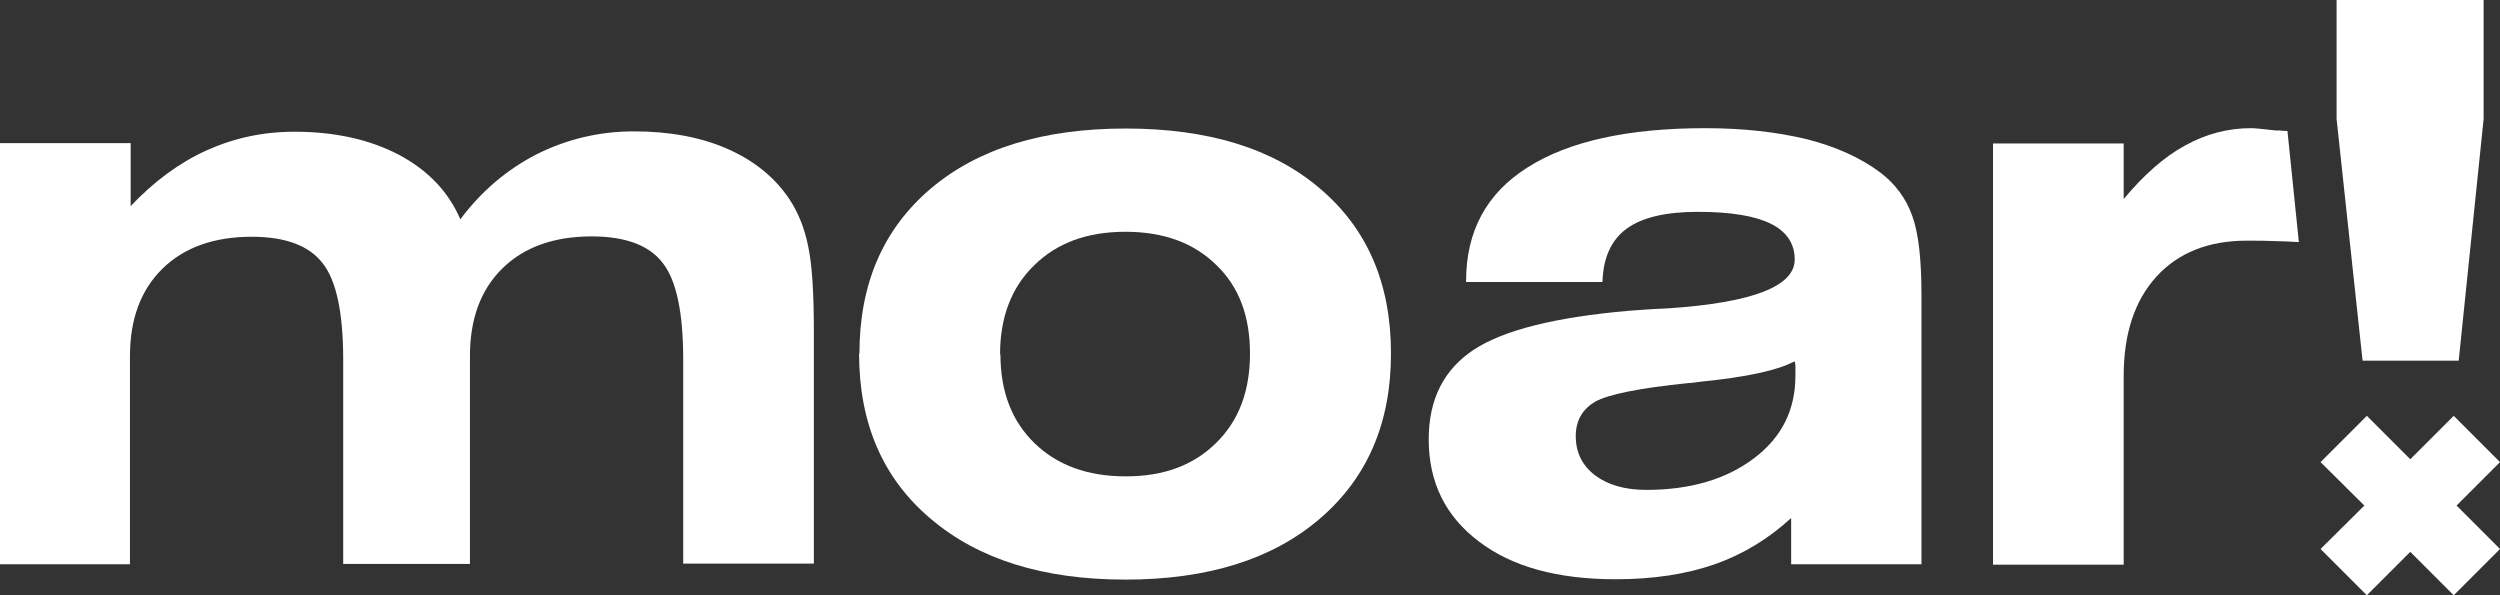
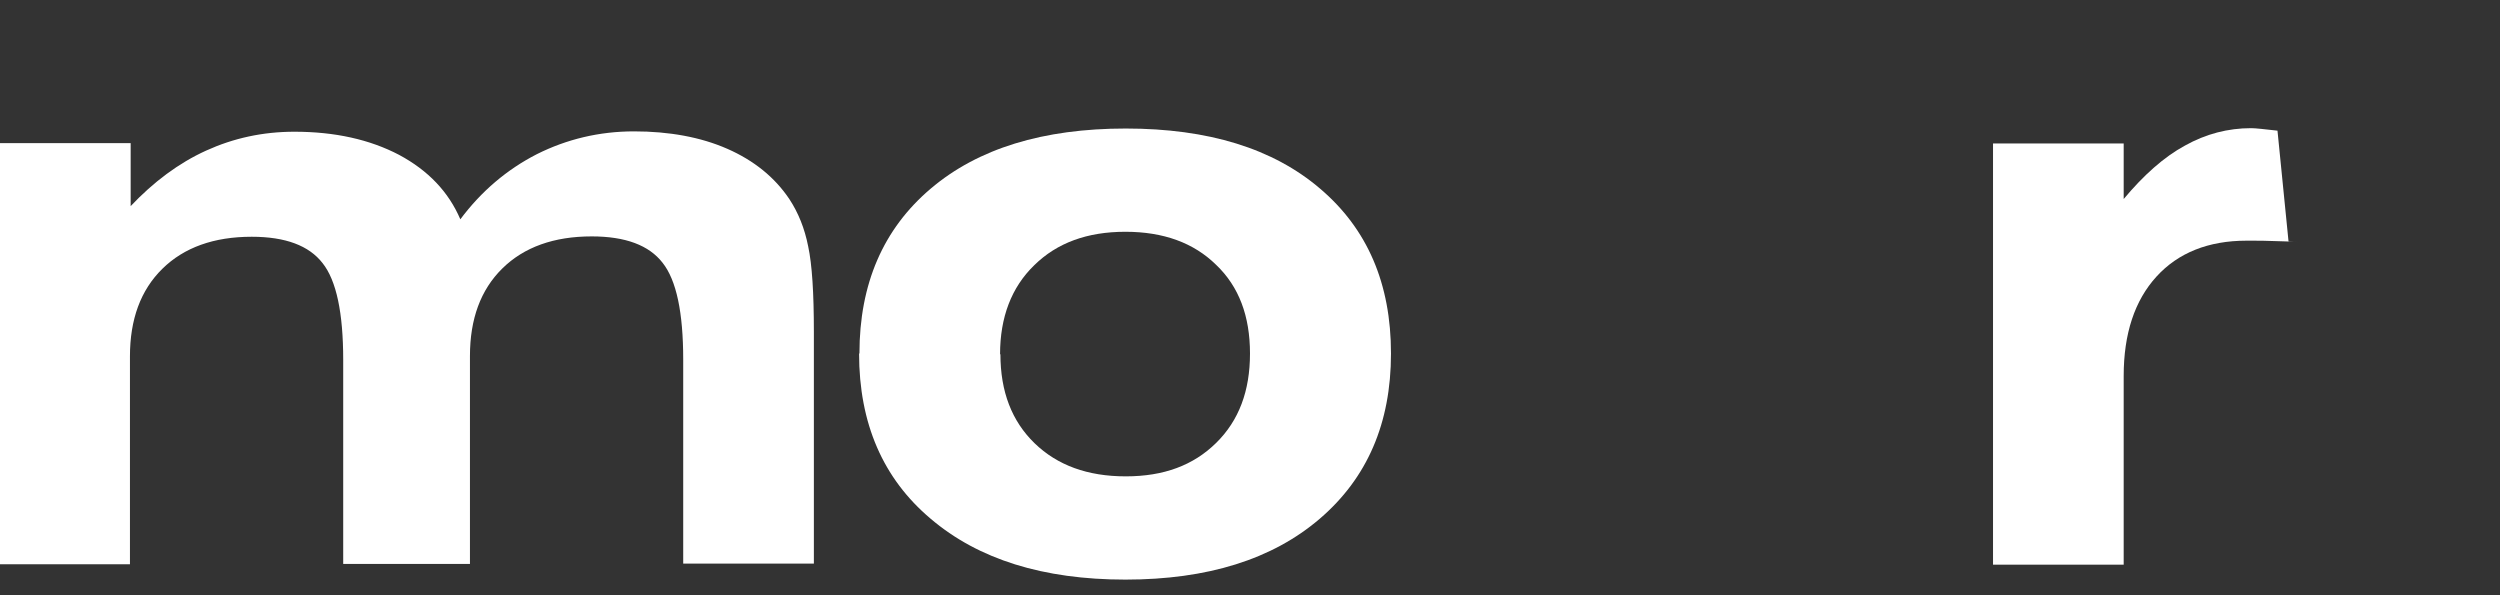
<svg xmlns="http://www.w3.org/2000/svg" id="Layer_2" viewBox="0 0 70.22 16.72">
  <rect x="0" y="0" width="70.22" height="16.72" fill="#333333" stroke="none" />
  <defs>
    <clipPath id="clippath">
      <rect width="70.22" height="16.72" style="fill:none;" />
    </clipPath>
  </defs>
  <g id="_Layer_">
    <g style="clip-path:url(#clippath);">
      <path d="m3.66,5.8c.65-.69,1.36-1.22,2.13-1.57.77-.35,1.59-.53,2.48-.53,1.14,0,2.12.22,2.94.65.82.44,1.39,1.04,1.72,1.81.59-.79,1.31-1.4,2.15-1.83.84-.42,1.75-.64,2.73-.64s1.87.16,2.62.49c.75.33,1.33.8,1.74,1.41.25.38.43.82.53,1.33.11.51.16,1.31.16,2.4v6.51h-3.67v-5.73c0-1.32-.19-2.23-.58-2.72-.38-.49-1.04-.74-1.99-.74-1.06,0-1.9.3-2.51.9-.61.6-.91,1.42-.91,2.46v5.84h-3.56v-5.73c0-1.32-.19-2.23-.58-2.72-.38-.49-1.04-.74-1.99-.74-1.06,0-1.9.3-2.51.9-.61.6-.91,1.42-.91,2.46v5.84H0V4.02h3.67v1.78Z" style="fill:#fff;" />
      <path d="m24.14,9.93c0-1.96.67-3.5,2-4.63,1.33-1.13,3.16-1.69,5.48-1.69s4.14.56,5.46,1.69c1.33,1.13,1.99,2.67,1.99,4.63s-.67,3.5-2,4.64c-1.33,1.14-3.15,1.71-5.46,1.71s-4.13-.57-5.47-1.71c-1.34-1.13-2.01-2.68-2.01-4.64m3.97.02c0,1.05.32,1.88.96,2.5.64.62,1.49.93,2.56.93s1.9-.31,2.54-.94c.64-.63.95-1.46.95-2.51s-.31-1.88-.95-2.49c-.63-.62-1.48-.93-2.55-.93s-1.92.31-2.56.94c-.64.62-.96,1.46-.96,2.5" style="fill:#fff;" />
-       <path d="m53.98,15.85h-3.67v-1.3c-.63.58-1.35,1.02-2.15,1.3-.8.28-1.73.42-2.78.42-1.63,0-2.91-.35-3.84-1.06-.94-.71-1.41-1.66-1.41-2.87,0-1.12.42-1.96,1.27-2.52.84-.55,2.29-.91,4.34-1.09.27-.02.65-.05,1.13-.07,2.36-.16,3.54-.62,3.54-1.37,0-.45-.23-.79-.68-1.01-.45-.22-1.13-.33-2.04-.33s-1.58.16-2.01.48c-.43.32-.65.82-.67,1.49h-3.83s0-.03,0-.03c0-1.39.57-2.46,1.73-3.19,1.15-.73,2.81-1.1,4.99-1.1,1.07,0,2.02.11,2.85.31.82.21,1.51.52,2.07.94.42.32.72.73.89,1.21.18.49.26,1.23.26,2.22v7.56Zm-3.58-5.7c-.46.25-1.33.44-2.62.57-.16.02-.28.04-.36.04-1.38.14-2.25.32-2.61.52-.36.21-.55.53-.55.97,0,.46.18.82.54,1.1.36.27.84.41,1.44.41,1.24,0,2.25-.3,3.03-.89.78-.59,1.16-1.36,1.16-2.32,0-.11,0-.2,0-.26,0-.06-.01-.11-.03-.15" style="fill:#fff;" />
-       <path d="m63.97,3.67c-.37-.04-.61-.07-.74-.07-.65,0-1.27.16-1.86.49-.59.32-1.16.83-1.72,1.5v-1.56h-3.67v11.83h3.67v-5.3c0-1.19.31-2.12.92-2.79.61-.67,1.46-1.01,2.53-1.01.33,0,.58,0,.74.01.16,0,.61.02.73.03l-.32-3.12c-.07,0-.16-.01-.29-.02" style="fill:#fff;" />
-       <polygon points="70.22 12.98 68.92 11.68 67.7 12.9 66.48 11.68 65.18 12.98 66.41 14.2 65.18 15.42 66.48 16.72 67.7 15.5 68.92 16.72 70.22 15.42 69 14.2 70.22 12.98" style="fill:#fff;" />
-       <polygon points="69.06 10.13 69.76 3.34 69.76 0 65.63 0 65.63 3.34 66.36 10.13 69.06 10.13" style="fill:#fff;" />
+       <path d="m63.97,3.67c-.37-.04-.61-.07-.74-.07-.65,0-1.27.16-1.86.49-.59.32-1.16.83-1.72,1.5v-1.56h-3.67v11.83h3.67v-5.3c0-1.19.31-2.12.92-2.79.61-.67,1.46-1.01,2.53-1.01.33,0,.58,0,.74.01.16,0,.61.02.73.03c-.07,0-.16-.01-.29-.02" style="fill:#fff;" />
    </g>
  </g>
</svg>